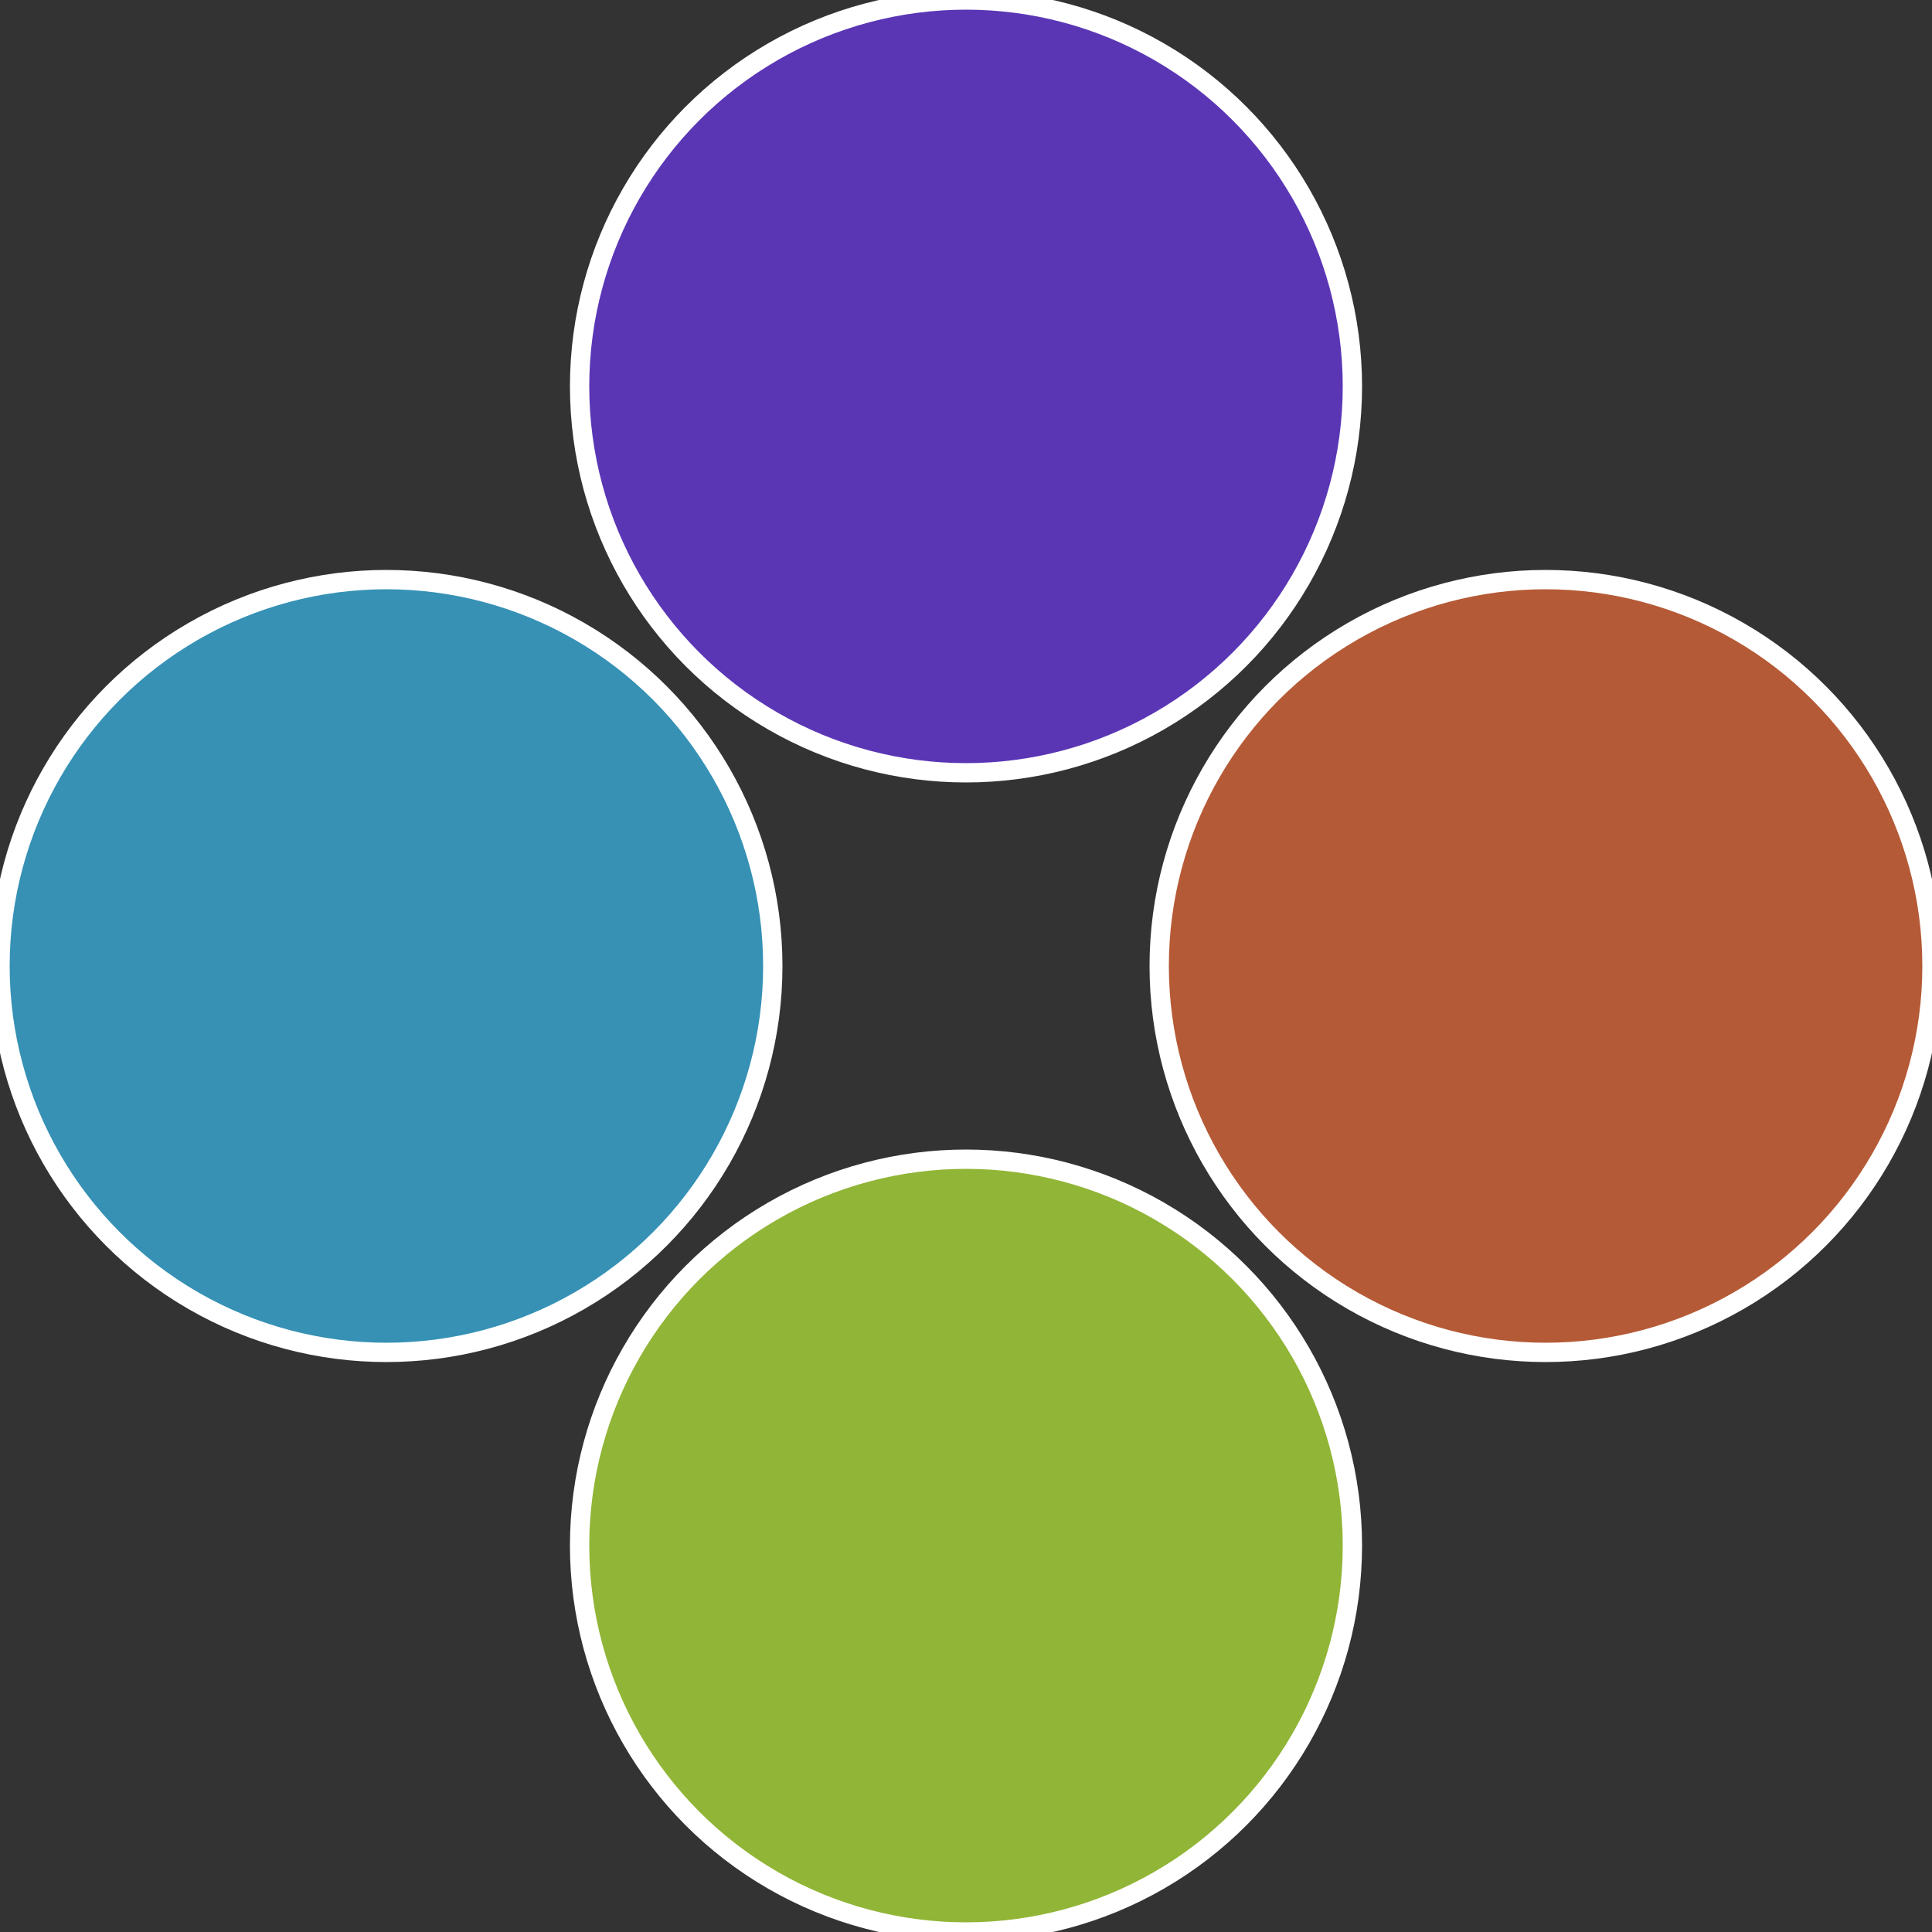
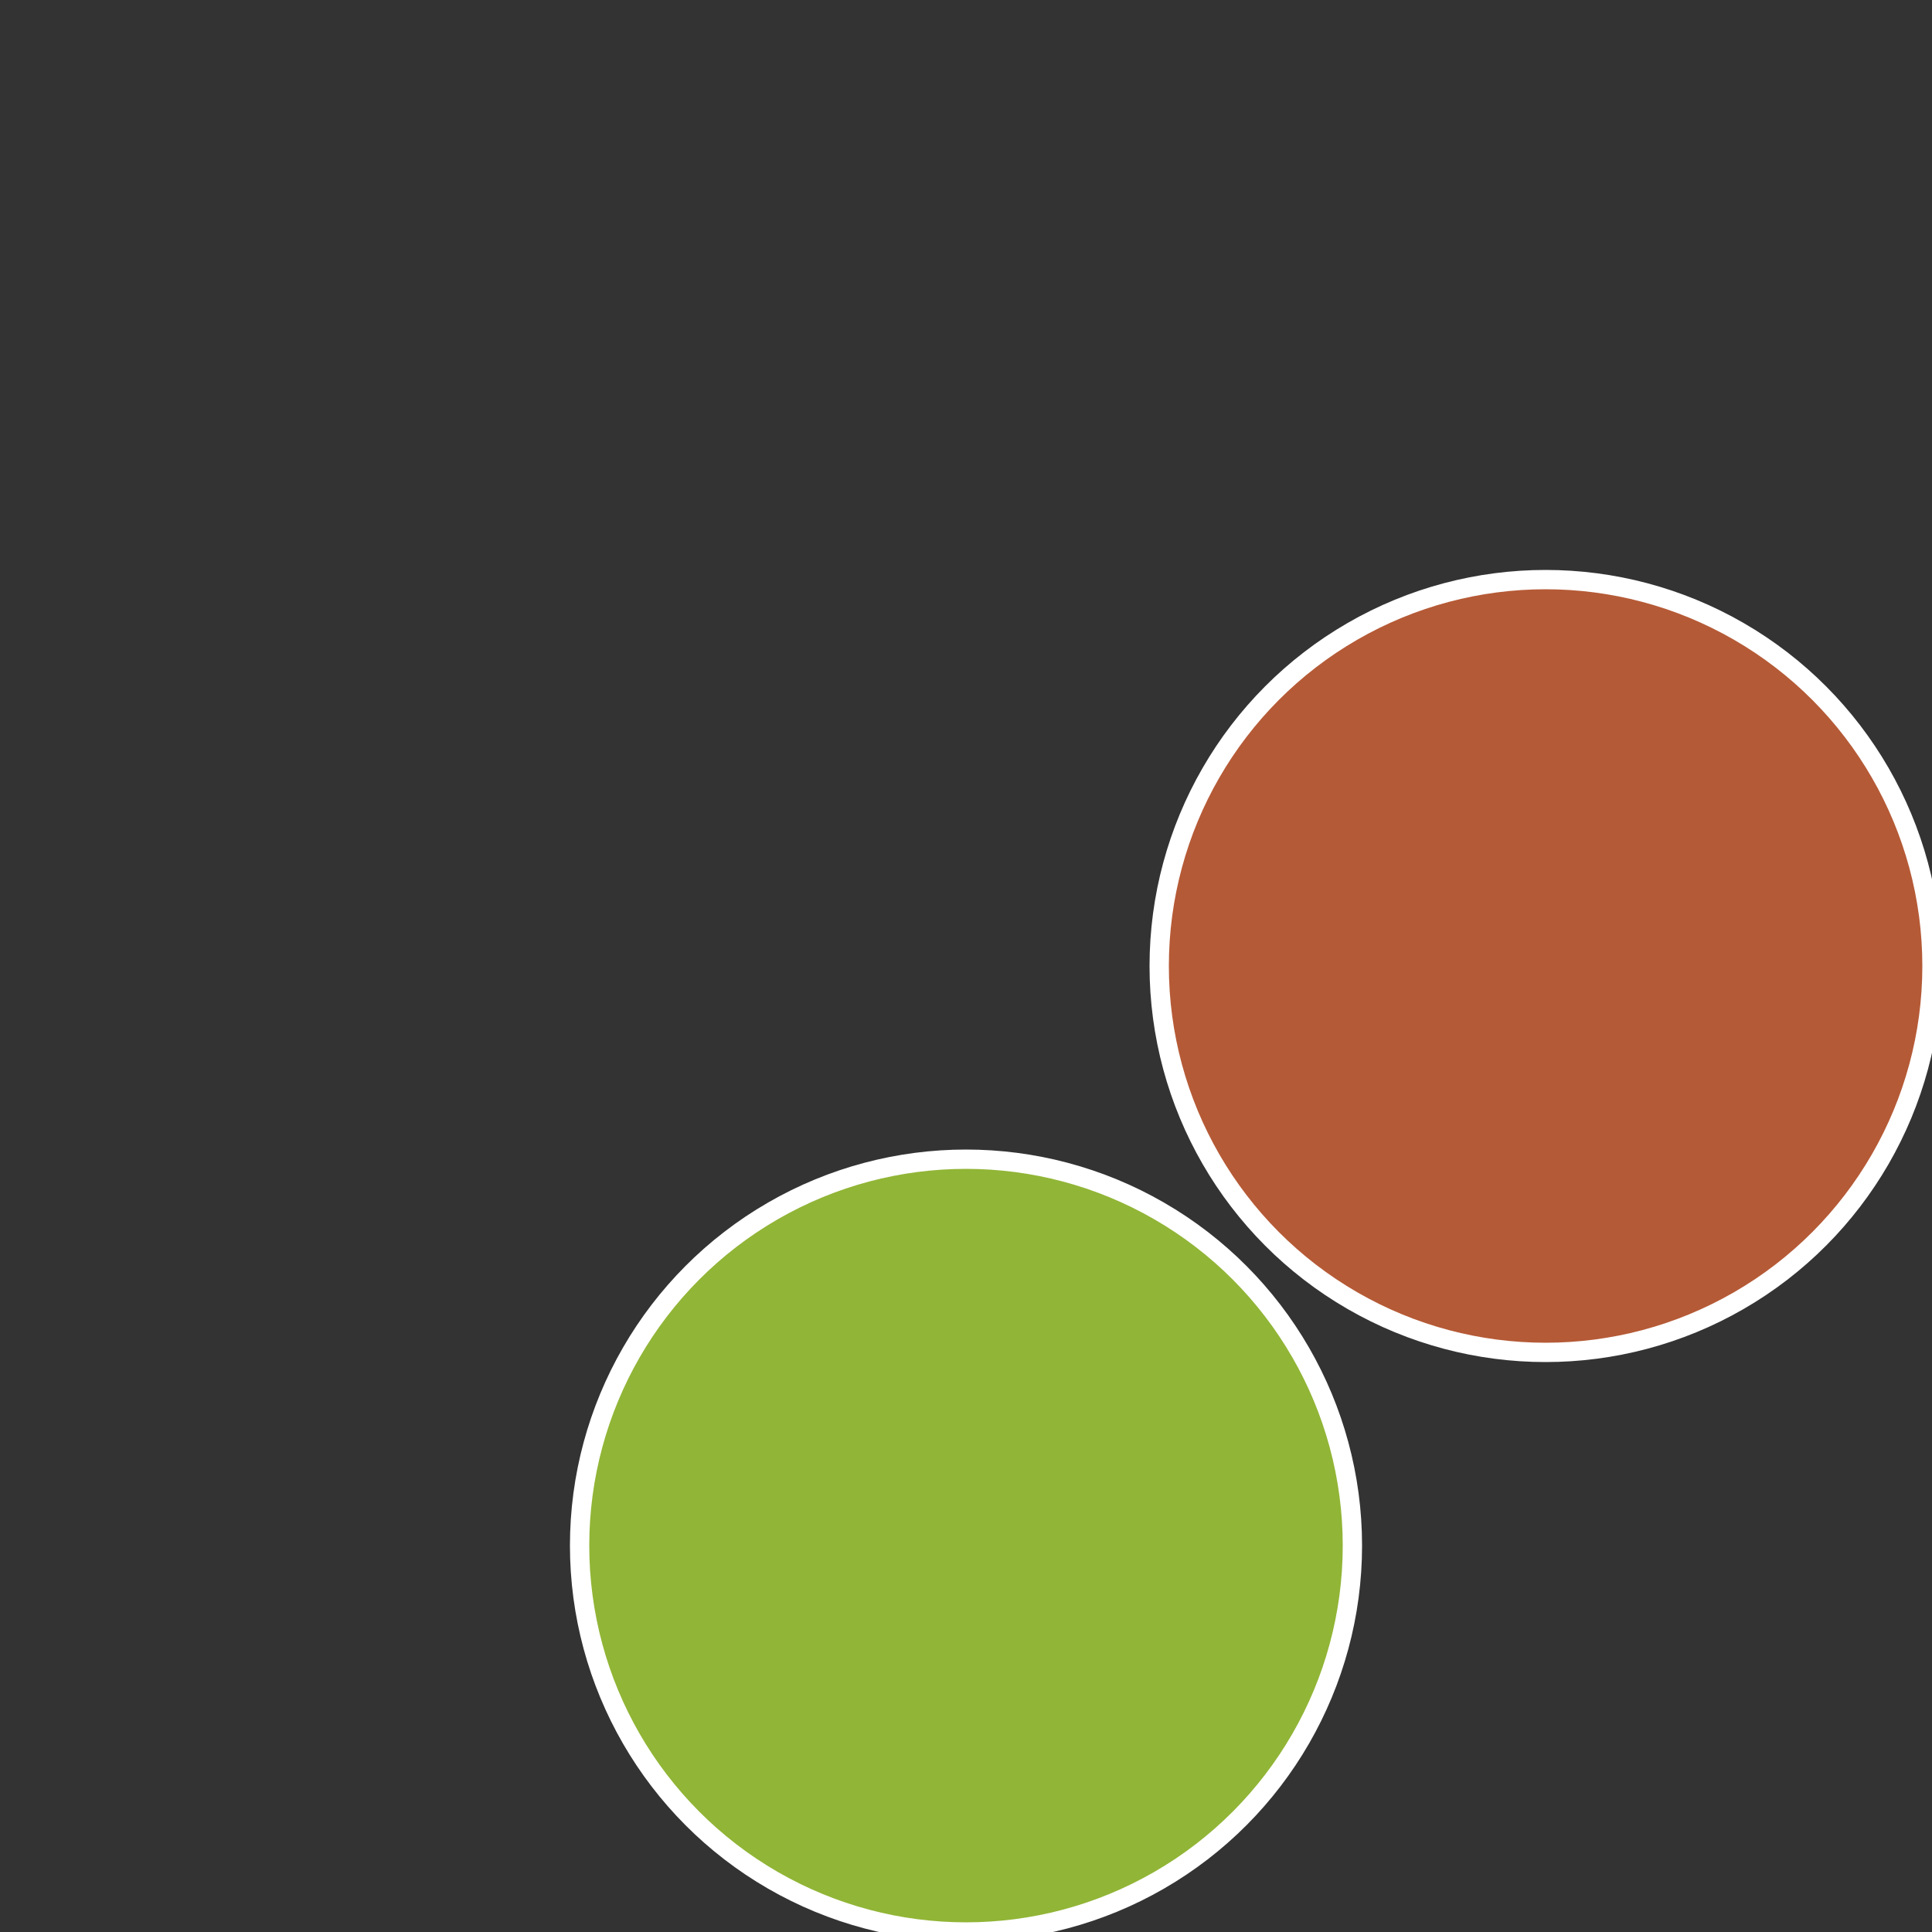
<svg xmlns="http://www.w3.org/2000/svg" width="500" height="500" viewBox="-1 -1 2 2">
  <rect x="-1" y="-1" width="2" height="2" fill="#333333" stroke="none" />
  <circle cx="0.6" cy="0" r="0.4" fill="#b55a36" stroke="#fff" stroke-width="1%" />
  <circle cx="3.6739403974421E-17" cy="0.6" r="0.4" fill="#91b536" stroke="#fff" stroke-width="1%" />
-   <circle cx="-0.6" cy="7.3478807948841E-17" r="0.4" fill="#3691b5" stroke="#fff" stroke-width="1%" />
-   <circle cx="-1.1021821192326E-16" cy="-0.6" r="0.4" fill="#5a36b5" stroke="#fff" stroke-width="1%" />
</svg>